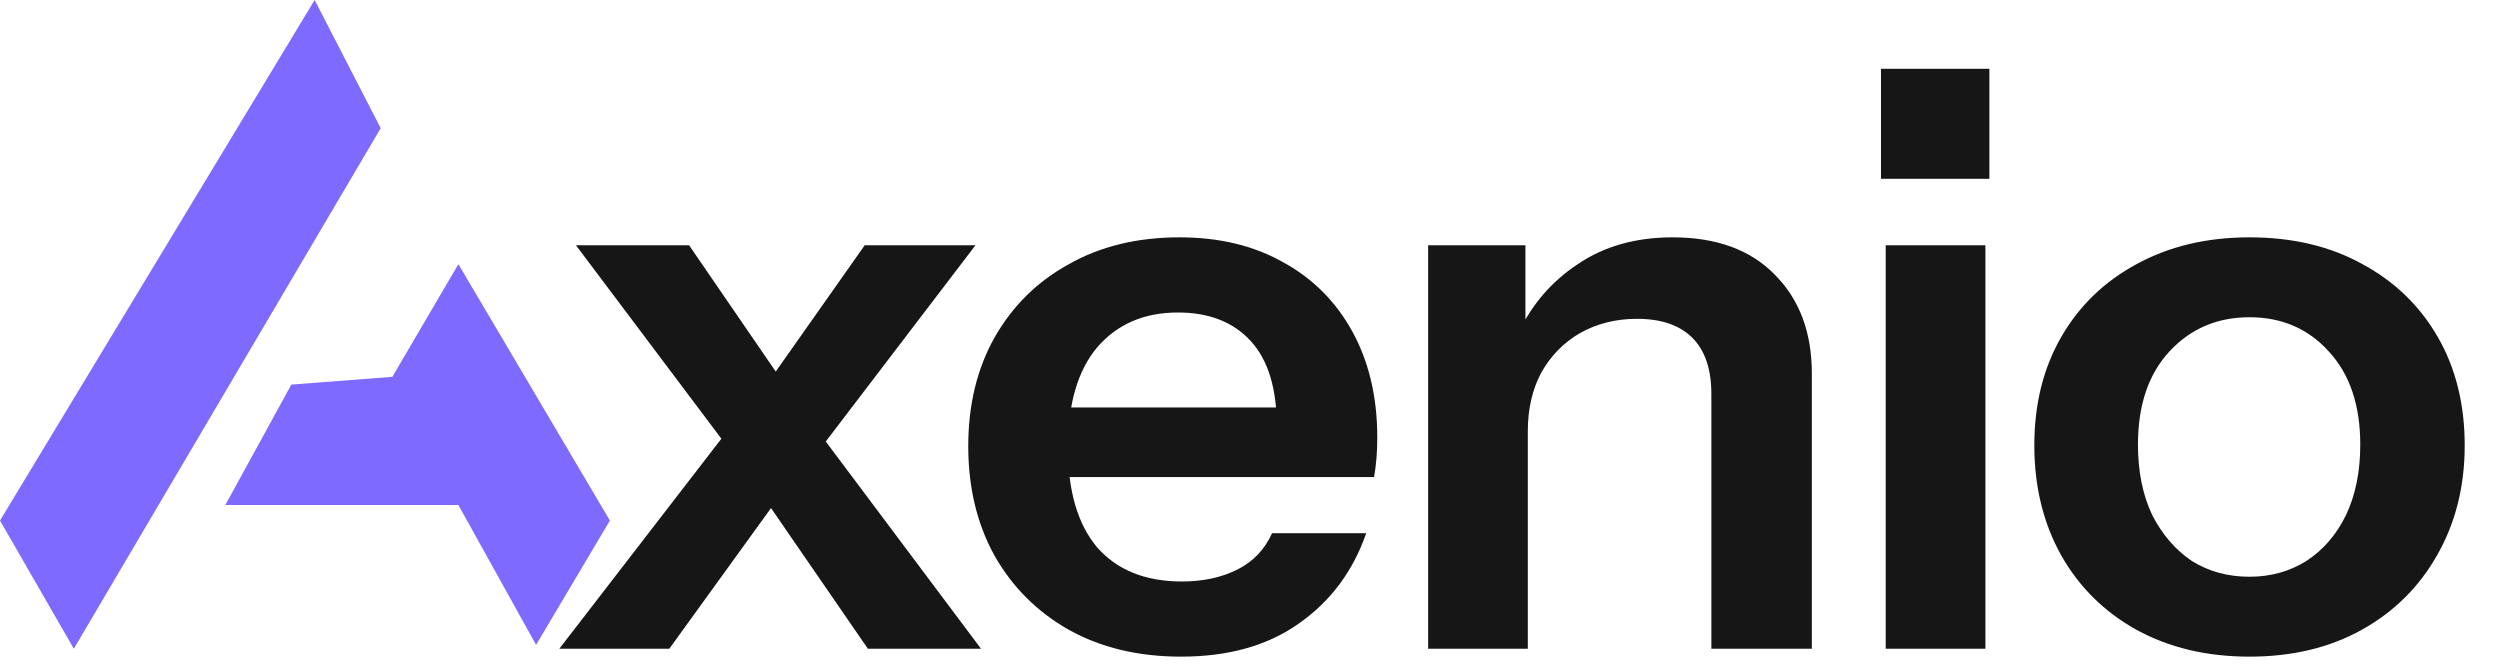
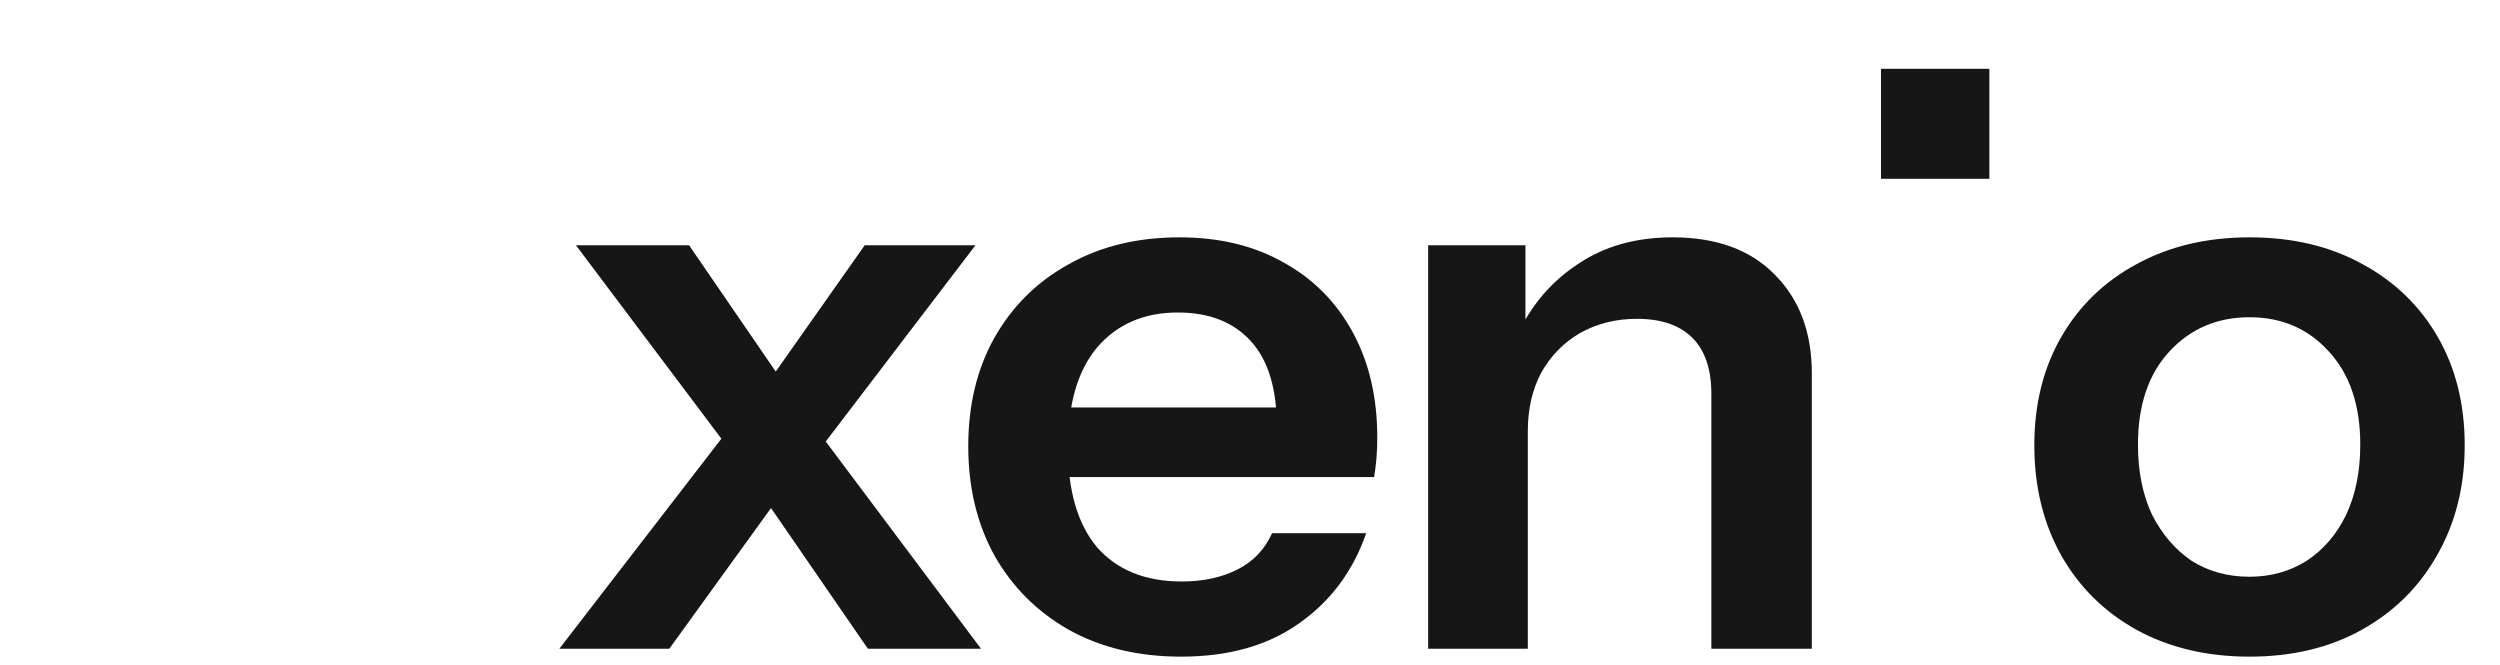
<svg xmlns="http://www.w3.org/2000/svg" width="158" height="42" viewBox="0 0 158 42" fill="none">
-   <path d="M54.85 41L47 29.6L36.4 15.5H43.55L50.65 25.85L62 41H54.85ZM47.5 25.65L54.65 15.5H61.65L50.55 30.05L47.5 25.65ZM50 30.35L42.3 41H35.35L47 25.9L50 30.35ZM74.644 41.5C71.944 41.5 69.577 40.933 67.544 39.8C65.544 38.667 63.977 37.1 62.844 35.1C61.744 33.1 61.194 30.8 61.194 28.2C61.194 25.6 61.744 23.317 62.844 21.35C63.977 19.35 65.544 17.8 67.544 16.7C69.544 15.567 71.877 15 74.544 15C77.077 15 79.277 15.533 81.144 16.6C83.01 17.633 84.46 19.1 85.494 21C86.527 22.9 87.044 25.117 87.044 27.65C87.044 28.117 87.027 28.55 86.994 28.95C86.96 29.35 86.91 29.75 86.844 30.15H65.094V25.75H81.994L80.694 26.95C80.694 24.55 80.144 22.75 79.044 21.55C77.944 20.35 76.41 19.75 74.444 19.75C72.31 19.75 70.61 20.483 69.344 21.95C68.11 23.417 67.494 25.533 67.494 28.3C67.494 31.033 68.11 33.133 69.344 34.6C70.61 36.033 72.394 36.75 74.694 36.75C76.027 36.75 77.194 36.5 78.194 36C79.194 35.5 79.927 34.733 80.394 33.7H86.344C85.51 36.1 84.094 38 82.094 39.4C80.127 40.8 77.644 41.5 74.644 41.5ZM90.258 41V15.5H96.408V21.5H96.558V41H90.258ZM108.158 41V24.9C108.158 23.333 107.758 22.15 106.958 21.35C106.158 20.55 104.992 20.15 103.458 20.15C102.125 20.15 100.925 20.45 99.858 21.05C98.825 21.65 98.008 22.483 97.408 23.55C96.841 24.617 96.558 25.85 96.558 27.25L95.908 21.15C96.775 19.283 98.041 17.8 99.708 16.7C101.375 15.567 103.375 15 105.708 15C108.475 15 110.625 15.783 112.158 17.35C113.725 18.917 114.508 21 114.508 23.6V41H108.158ZM119.178 41V15.5H125.478V41H119.178ZM118.878 11.3V4.35H125.728V11.3H118.878ZM142.169 41.5C139.469 41.5 137.085 40.933 135.019 39.8C132.985 38.667 131.402 37.1 130.269 35.1C129.135 33.067 128.569 30.75 128.569 28.15C128.569 25.55 129.135 23.267 130.269 21.3C131.402 19.333 132.985 17.8 135.019 16.7C137.085 15.567 139.469 15 142.169 15C144.902 15 147.285 15.567 149.319 16.7C151.352 17.8 152.935 19.333 154.069 21.3C155.202 23.267 155.769 25.55 155.769 28.15C155.769 30.75 155.185 33.067 154.019 35.1C152.885 37.1 151.302 38.667 149.269 39.8C147.235 40.933 144.869 41.5 142.169 41.5ZM142.169 36.45C143.502 36.45 144.702 36.117 145.769 35.45C146.835 34.75 147.669 33.783 148.269 32.55C148.869 31.283 149.169 29.8 149.169 28.1C149.169 25.6 148.502 23.633 147.169 22.2C145.869 20.767 144.202 20.05 142.169 20.05C140.135 20.05 138.452 20.767 137.119 22.2C135.785 23.633 135.119 25.6 135.119 28.1C135.119 29.8 135.419 31.283 136.019 32.55C136.652 33.783 137.485 34.75 138.519 35.45C139.585 36.117 140.802 36.45 142.169 36.45Z" fill="#161616" />
-   <path d="M18.413 24.306L14.24 31.917H28.97L33.88 40.755L38.545 32.899L28.97 16.695L24.797 23.815L18.413 24.306Z" fill="#7F6AFF" />
-   <path d="M4.665 41L0 32.898L19.886 0L24.06 8.102L4.665 41Z" fill="#7F6AFF" />
+   <path d="M54.85 41L47 29.6L36.4 15.5H43.55L50.65 25.85L62 41H54.85ZM47.5 25.65L54.65 15.5H61.65L50.55 30.05L47.5 25.65ZM50 30.35L42.3 41H35.35L47 25.9L50 30.35ZM74.644 41.5C71.944 41.5 69.577 40.933 67.544 39.8C65.544 38.667 63.977 37.1 62.844 35.1C61.744 33.1 61.194 30.8 61.194 28.2C61.194 25.6 61.744 23.317 62.844 21.35C63.977 19.35 65.544 17.8 67.544 16.7C69.544 15.567 71.877 15 74.544 15C77.077 15 79.277 15.533 81.144 16.6C83.01 17.633 84.46 19.1 85.494 21C86.527 22.9 87.044 25.117 87.044 27.65C87.044 28.117 87.027 28.55 86.994 28.95C86.96 29.35 86.91 29.75 86.844 30.15H65.094V25.75H81.994L80.694 26.95C80.694 24.55 80.144 22.75 79.044 21.55C77.944 20.35 76.41 19.75 74.444 19.75C72.31 19.75 70.61 20.483 69.344 21.95C68.11 23.417 67.494 25.533 67.494 28.3C67.494 31.033 68.11 33.133 69.344 34.6C70.61 36.033 72.394 36.75 74.694 36.75C76.027 36.75 77.194 36.5 78.194 36C79.194 35.5 79.927 34.733 80.394 33.7H86.344C85.51 36.1 84.094 38 82.094 39.4C80.127 40.8 77.644 41.5 74.644 41.5ZM90.258 41V15.5H96.408V21.5H96.558V41H90.258ZM108.158 41V24.9C108.158 23.333 107.758 22.15 106.958 21.35C106.158 20.55 104.992 20.15 103.458 20.15C102.125 20.15 100.925 20.45 99.858 21.05C98.825 21.65 98.008 22.483 97.408 23.55C96.841 24.617 96.558 25.85 96.558 27.25L95.908 21.15C96.775 19.283 98.041 17.8 99.708 16.7C101.375 15.567 103.375 15 105.708 15C108.475 15 110.625 15.783 112.158 17.35C113.725 18.917 114.508 21 114.508 23.6V41H108.158ZM119.178 41V15.5H125.478H119.178ZM118.878 11.3V4.35H125.728V11.3H118.878ZM142.169 41.5C139.469 41.5 137.085 40.933 135.019 39.8C132.985 38.667 131.402 37.1 130.269 35.1C129.135 33.067 128.569 30.75 128.569 28.15C128.569 25.55 129.135 23.267 130.269 21.3C131.402 19.333 132.985 17.8 135.019 16.7C137.085 15.567 139.469 15 142.169 15C144.902 15 147.285 15.567 149.319 16.7C151.352 17.8 152.935 19.333 154.069 21.3C155.202 23.267 155.769 25.55 155.769 28.15C155.769 30.75 155.185 33.067 154.019 35.1C152.885 37.1 151.302 38.667 149.269 39.8C147.235 40.933 144.869 41.5 142.169 41.5ZM142.169 36.45C143.502 36.45 144.702 36.117 145.769 35.45C146.835 34.75 147.669 33.783 148.269 32.55C148.869 31.283 149.169 29.8 149.169 28.1C149.169 25.6 148.502 23.633 147.169 22.2C145.869 20.767 144.202 20.05 142.169 20.05C140.135 20.05 138.452 20.767 137.119 22.2C135.785 23.633 135.119 25.6 135.119 28.1C135.119 29.8 135.419 31.283 136.019 32.55C136.652 33.783 137.485 34.75 138.519 35.45C139.585 36.117 140.802 36.45 142.169 36.45Z" fill="#161616" />
</svg>